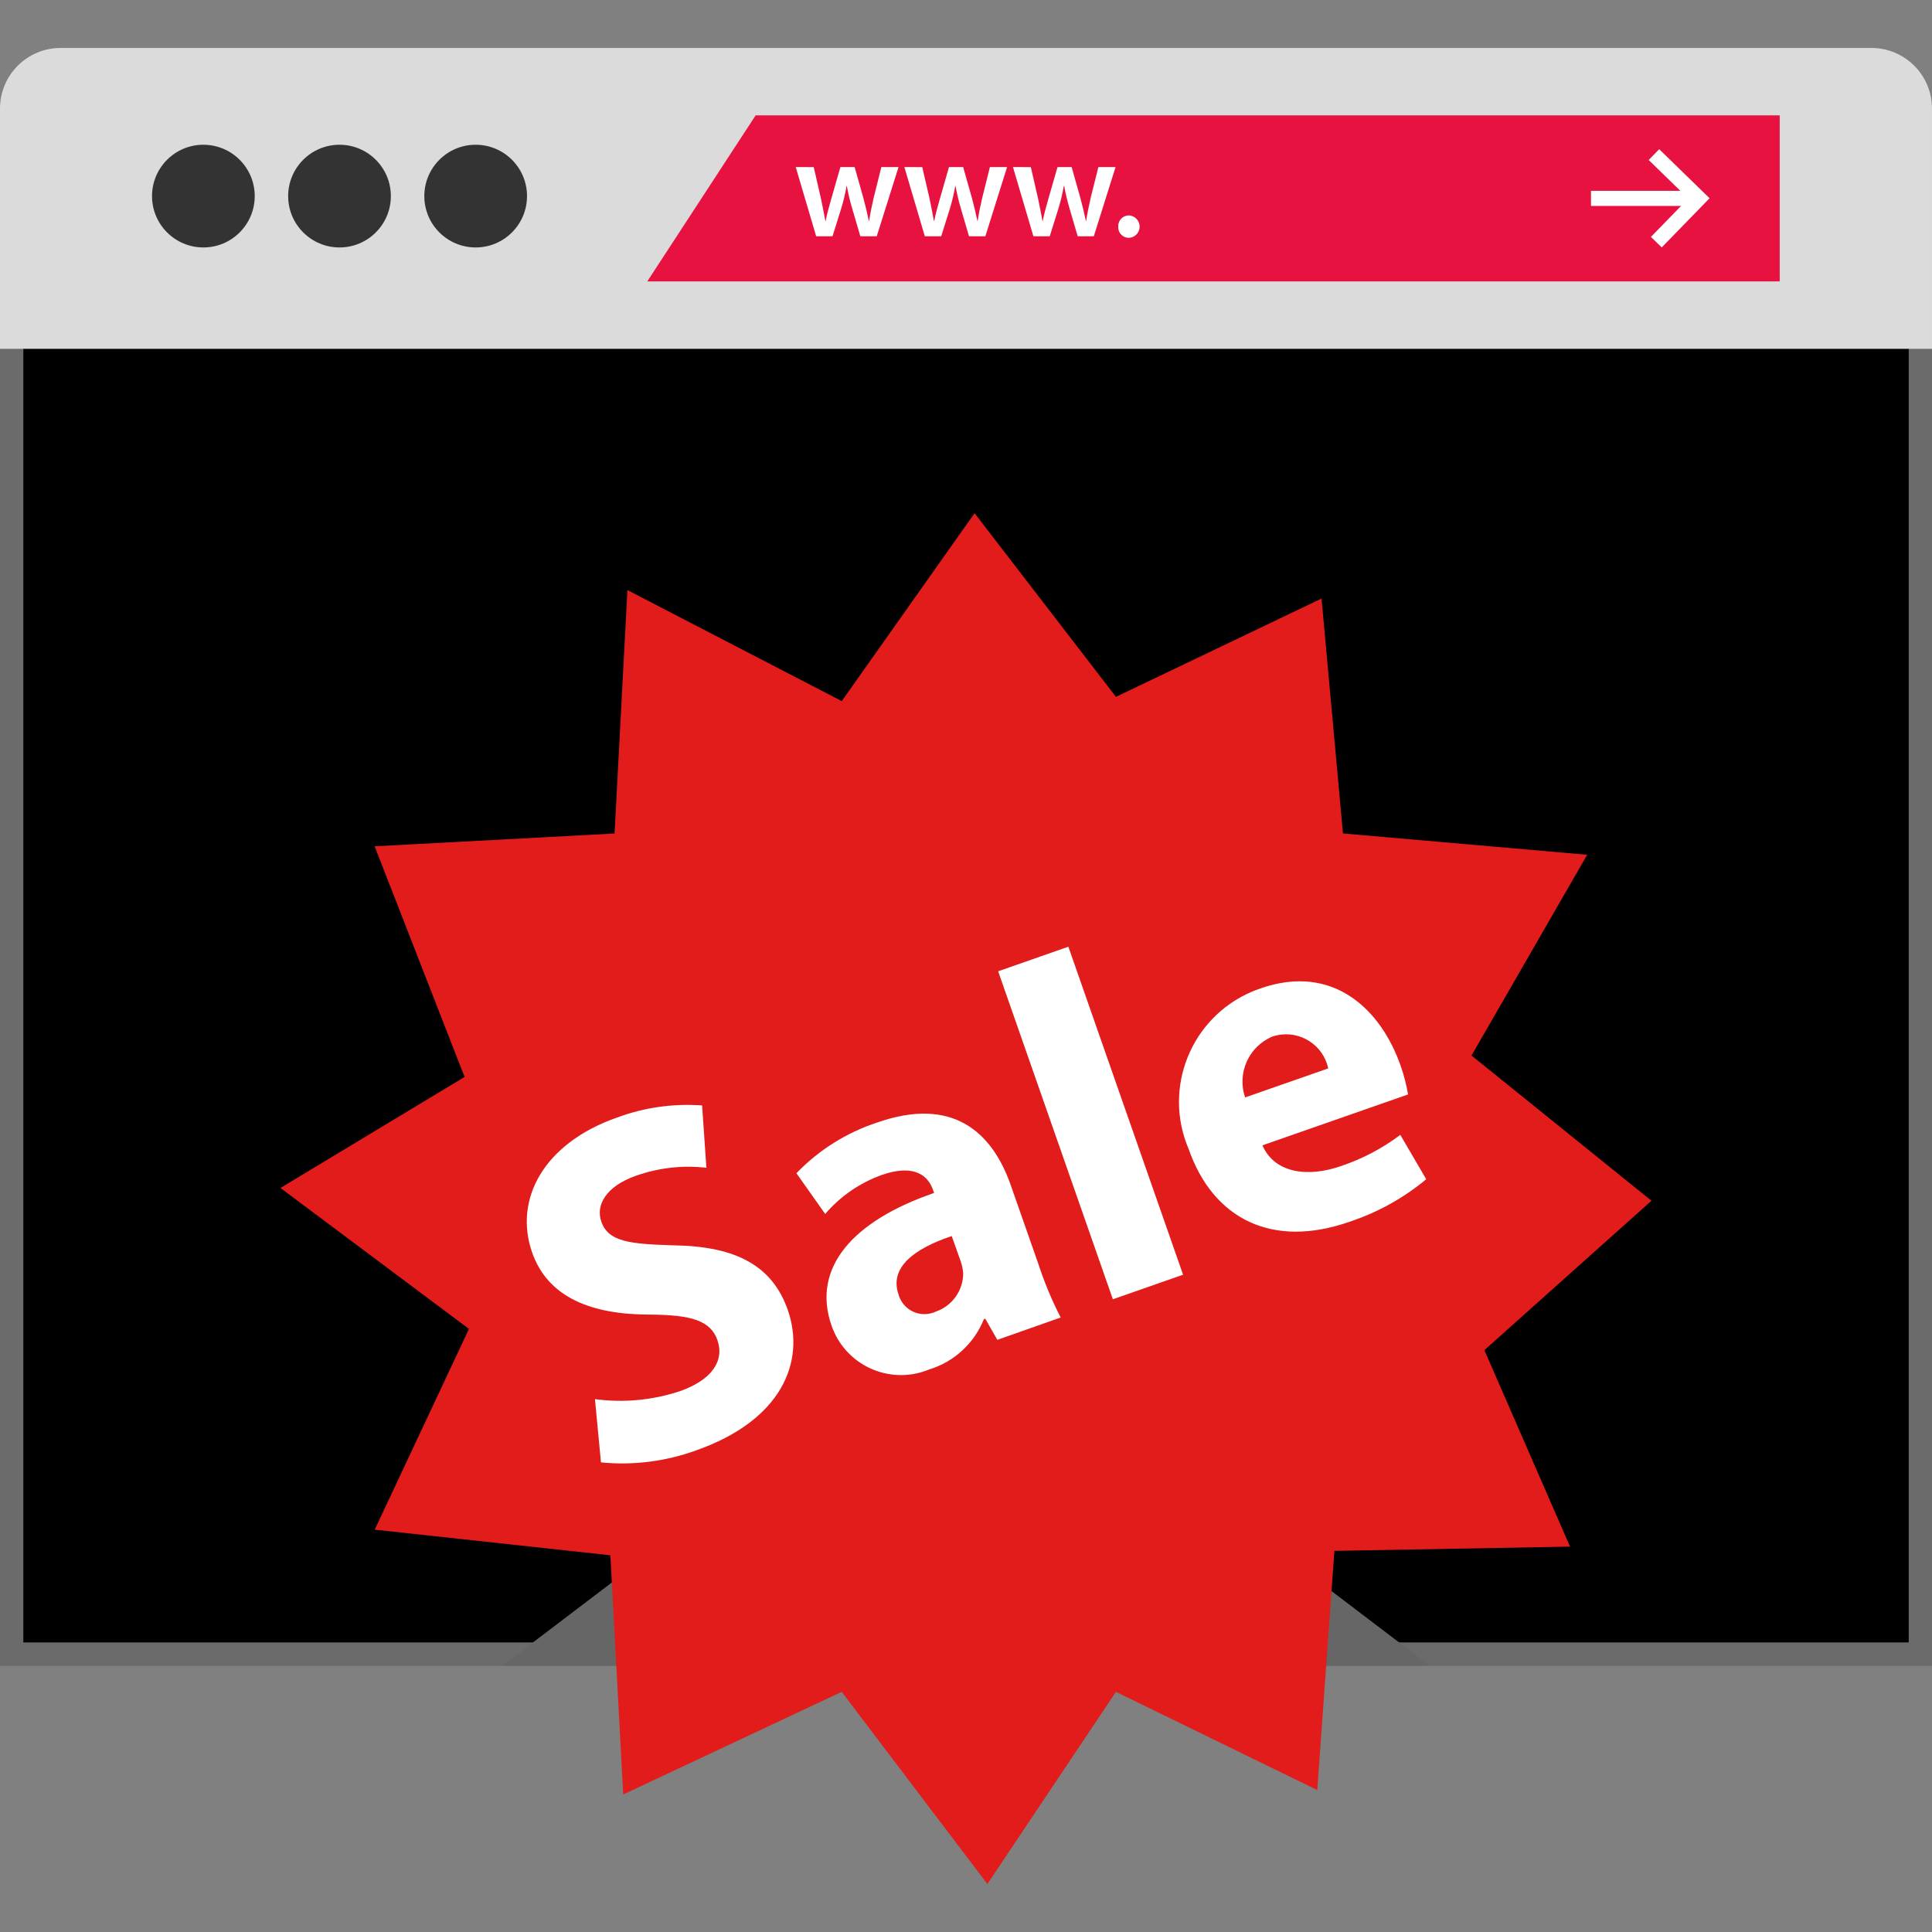
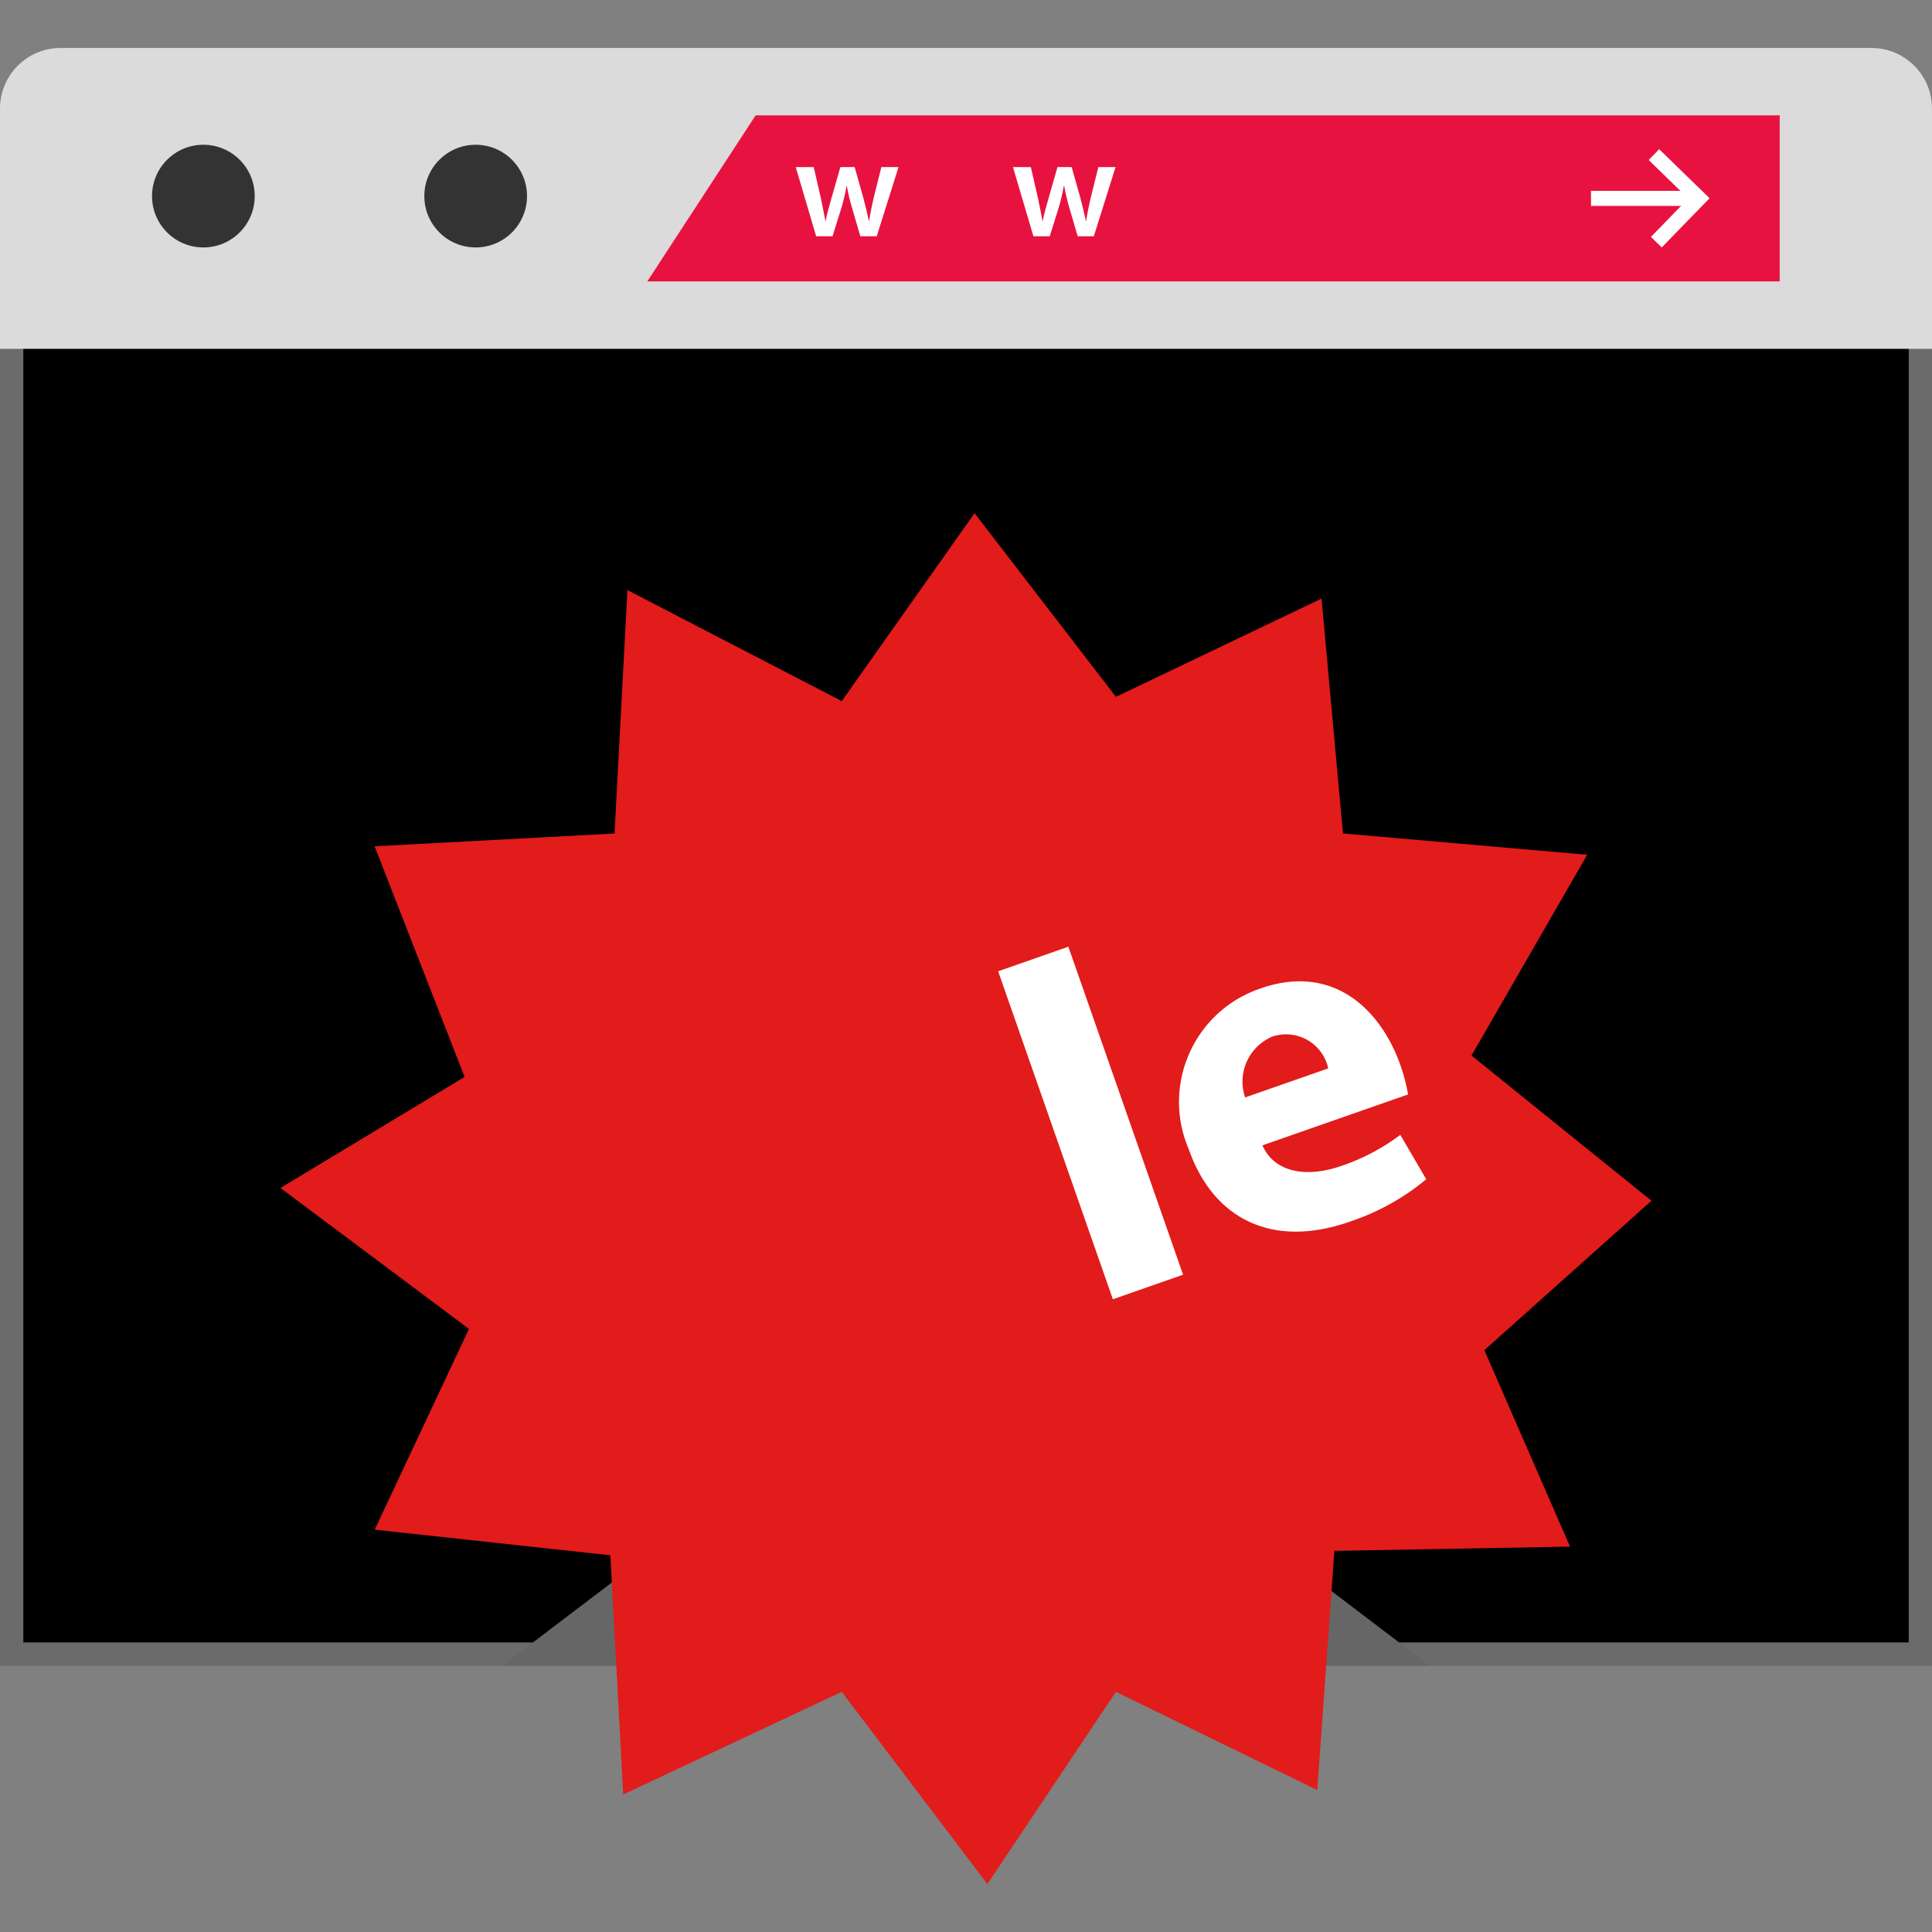
<svg xmlns="http://www.w3.org/2000/svg" version="1.1" id="Layer_1" viewBox="0 0 512.001 512.001" xml:space="preserve">
  <rect x="0" y="0" width="512.001" height="512.001" fill="#808080" stroke="none" />
  <rect x="3.608" y="79.712" width="504.713" height="357.958" />
  <path style="fill:#6B6B6B;" d="M505.833,90.928v344.336H6.184V90.928H505.833 M512,84.752H0v356.72h512V84.752z" />
  <path style="fill:#DBDBDB;" d="M0,92.44V28.712c0.031-8.824,7.176-15.97,16-16h480c8.824,0.031,15.97,7.176,16,16V92.44H0z" />
  <polygon style="fill:#E81241;" points="471.64,74.576 171.536,74.576 200.248,30.576 471.64,30.576 " />
  <g>
    <circle style="fill:#333333;" cx="53.896" cy="51.968" r="13.608" />
-     <circle style="fill:#333333;" cx="89.973" cy="51.968" r="13.608" />
    <circle style="fill:#333333;" cx="126.057" cy="51.968" r="13.608" />
  </g>
  <g>
    <path style="fill:#FFFFFF;" d="M215.648,44.288l1.912,8.328c0.408,1.952,0.8,3.952,1.176,5.944h0.072c0.368-2,0.976-4,1.504-5.912   l2.4-8.368h3.776l2.296,8.128c0.568,2.144,1.064,4.144,1.472,6.144h0.072c0.296-2,0.728-4,1.208-6.144l2.032-8.128h4.552   l-5.776,18.336h-4.344l-2.184-7.456c-0.574-1.93-1.039-3.89-1.392-5.872h-0.072c-0.344,1.984-0.809,3.945-1.392,5.872l-2.336,7.456   h-4.328l-5.416-18.336L215.648,44.288z" />
-     <path style="fill:#FFFFFF;" d="M244.408,44.288l1.928,8.328c0.408,1.952,0.8,3.952,1.16,5.944h0.088c0.368-2,0.976-4,1.504-5.912   l2.4-8.368h3.76l2.304,8.128c0.568,2.144,1.048,4.144,1.472,6.144h0.072c0.296-2,0.712-4,1.208-6.144l2.032-8.128h4.552   l-5.76,18.336h-4.328l-2.184-7.456c-0.569-1.931-1.034-3.891-1.392-5.872h-0.072c-0.341,1.984-0.803,3.945-1.384,5.872   l-2.336,7.456h-4.344l-5.416-18.336L244.408,44.288z" />
    <path style="fill:#FFFFFF;" d="M273.184,44.288l1.912,8.328c0.408,1.952,0.8,3.952,1.176,5.944h0.072c0.368-2,0.976-4,1.504-5.912   l2.4-8.368h3.752l2.296,8.128c0.568,2.144,1.064,4.144,1.472,6.144h0.072c0.296-2,0.728-4,1.208-6.144l2.033-8.128h4.552   l-5.76,18.336h-4.272l-2.184-7.456c-0.574-1.93-1.039-3.89-1.392-5.872h-0.104c-0.344,1.984-0.809,3.945-1.392,5.872l-2.336,7.456   h-4.328l-5.416-18.336L273.184,44.288z" />
-     <path style="fill:#FFFFFF;" d="M296.344,60.064c-0.084-1.557,1.11-2.888,2.667-2.972c0.06-0.003,0.12-0.005,0.18-0.004   c1.641,0.085,2.903,1.484,2.818,3.127c-0.079,1.523-1.296,2.738-2.818,2.818c-1.551,0.024-2.828-1.213-2.852-2.764   C296.338,60.201,296.34,60.132,296.344,60.064z" />
  </g>
  <polygon style="fill:#666666;" points="378.888,441.432 133.12,441.432 167.144,415.576 344.872,415.576 " />
  <g>
    <polygon style="fill:#FFFFFF;" points="440.376,65.568 437.512,62.784 447.408,52.616 436.92,42.4 439.704,39.536 453.056,52.536     " />
    <rect x="421.631" y="50.574" style="fill:#FFFFFF;" width="26.412" height="4" />
  </g>
  <path style="fill:#E21B1B;" d="M437.656,318.208l-47.688-38.48l30.656-53.2l-64.72-5.656l-5.68-62.248l-54.488,26.048L258.272,136  l-35.2,49.8l-56.8-29.424l-3.408,64.512L99.28,224.28l23.84,61.12l-48.8,29.424l49.96,37.352l-24.975,53.2l62.448,6.792  l3.408,63.384l57.904-27.2l38.6,50.936l34.064-50.936l53.36,26.032L353.632,411l62.448-1.128l-22.704-52.064L437.656,318.208z" />
  <g>
-     <path style="fill:#FFFFFF;" d="M157.672,370.792c7.556,1.007,15.242,0.288,22.48-2.104c8.576-3,11.864-8.128,9.976-13.52   c-1.8-5.144-6.744-6.72-17.904-6.784c-15.376,0-26.976-4.448-31.2-16.448c-4.928-14.088,3.04-28.968,22.52-35.784   c7.192-2.665,14.871-3.757,22.52-3.2l1.136,16.52c-6.295-0.724-12.674-0.002-18.648,2.112c-8.088,2.832-10.704,7.888-9.2,12.16   c1.832,5.272,7.32,5.96,19.376,6.288c16.448,0.272,25.96,5.472,30.04,17.104c4.8,13.832-1.712,29.32-24.352,37.256   c-8.044,2.914-16.637,3.994-25.152,3.16L157.672,370.792z" />
-     <path style="fill:#FFFFFF;" d="M264.304,355.072l-3.2-5.6l-0.368,0.128c-2.575,6.428-7.932,11.338-14.56,13.344   c-9.939,4.094-21.316-0.645-25.409-10.585c-0.136-0.332-0.264-0.668-0.383-1.006c-5.432-15.56,5.912-27.92,27.152-35.2   l-0.304-0.872c-1.112-3.2-4.416-7.104-13.6-3.888c-5.791,2.088-10.941,5.644-14.944,10.32l-7.632-10.8   c5.939-6.16,13.294-10.774,21.424-13.44c20-6.984,30.448,2.528,35.384,16.616l7.288,20.8c1.597,4.905,3.585,9.675,5.944,14.264   L264.304,355.072z M252.216,327.568c-9.832,3.304-16.616,8.272-14.088,15.504c1.057,3.778,4.976,5.984,8.755,4.929   c0.384-0.107,0.757-0.246,1.118-0.416c4.367-1.504,7.288-5.629,7.256-10.248c-0.107-1.131-0.358-2.243-0.744-3.312L252.216,327.568   z" />
    <path style="fill:#FFFFFF;" d="M264.52,257.4l18.608-6.512l30.4,86.92l-18.608,6.512L264.52,257.4z" />
    <path style="fill:#FFFFFF;" d="M334.552,303.528c3.304,7.52,12.192,8.52,20.88,5.472c5.63-1.892,10.918-4.677,15.664-8.248   l6.872,11.76c-6.023,5.002-12.932,8.828-20.368,11.28c-20.32,7.104-36.064-0.584-42.608-19.32   c-6.877-16.126,0.622-34.774,16.749-41.651c0.754-0.322,1.522-0.614,2.299-0.877c19.336-6.776,32,5.712,37.152,20.52   c0.864,2.467,1.519,5,1.96,7.576L334.552,303.528z M352,283.136c-1.327-6.173-7.406-10.101-13.579-8.774   c-0.404,0.087-0.804,0.196-1.197,0.326c-6.294,2.629-9.47,9.691-7.256,16.144L352,283.136z" />
  </g>
</svg>